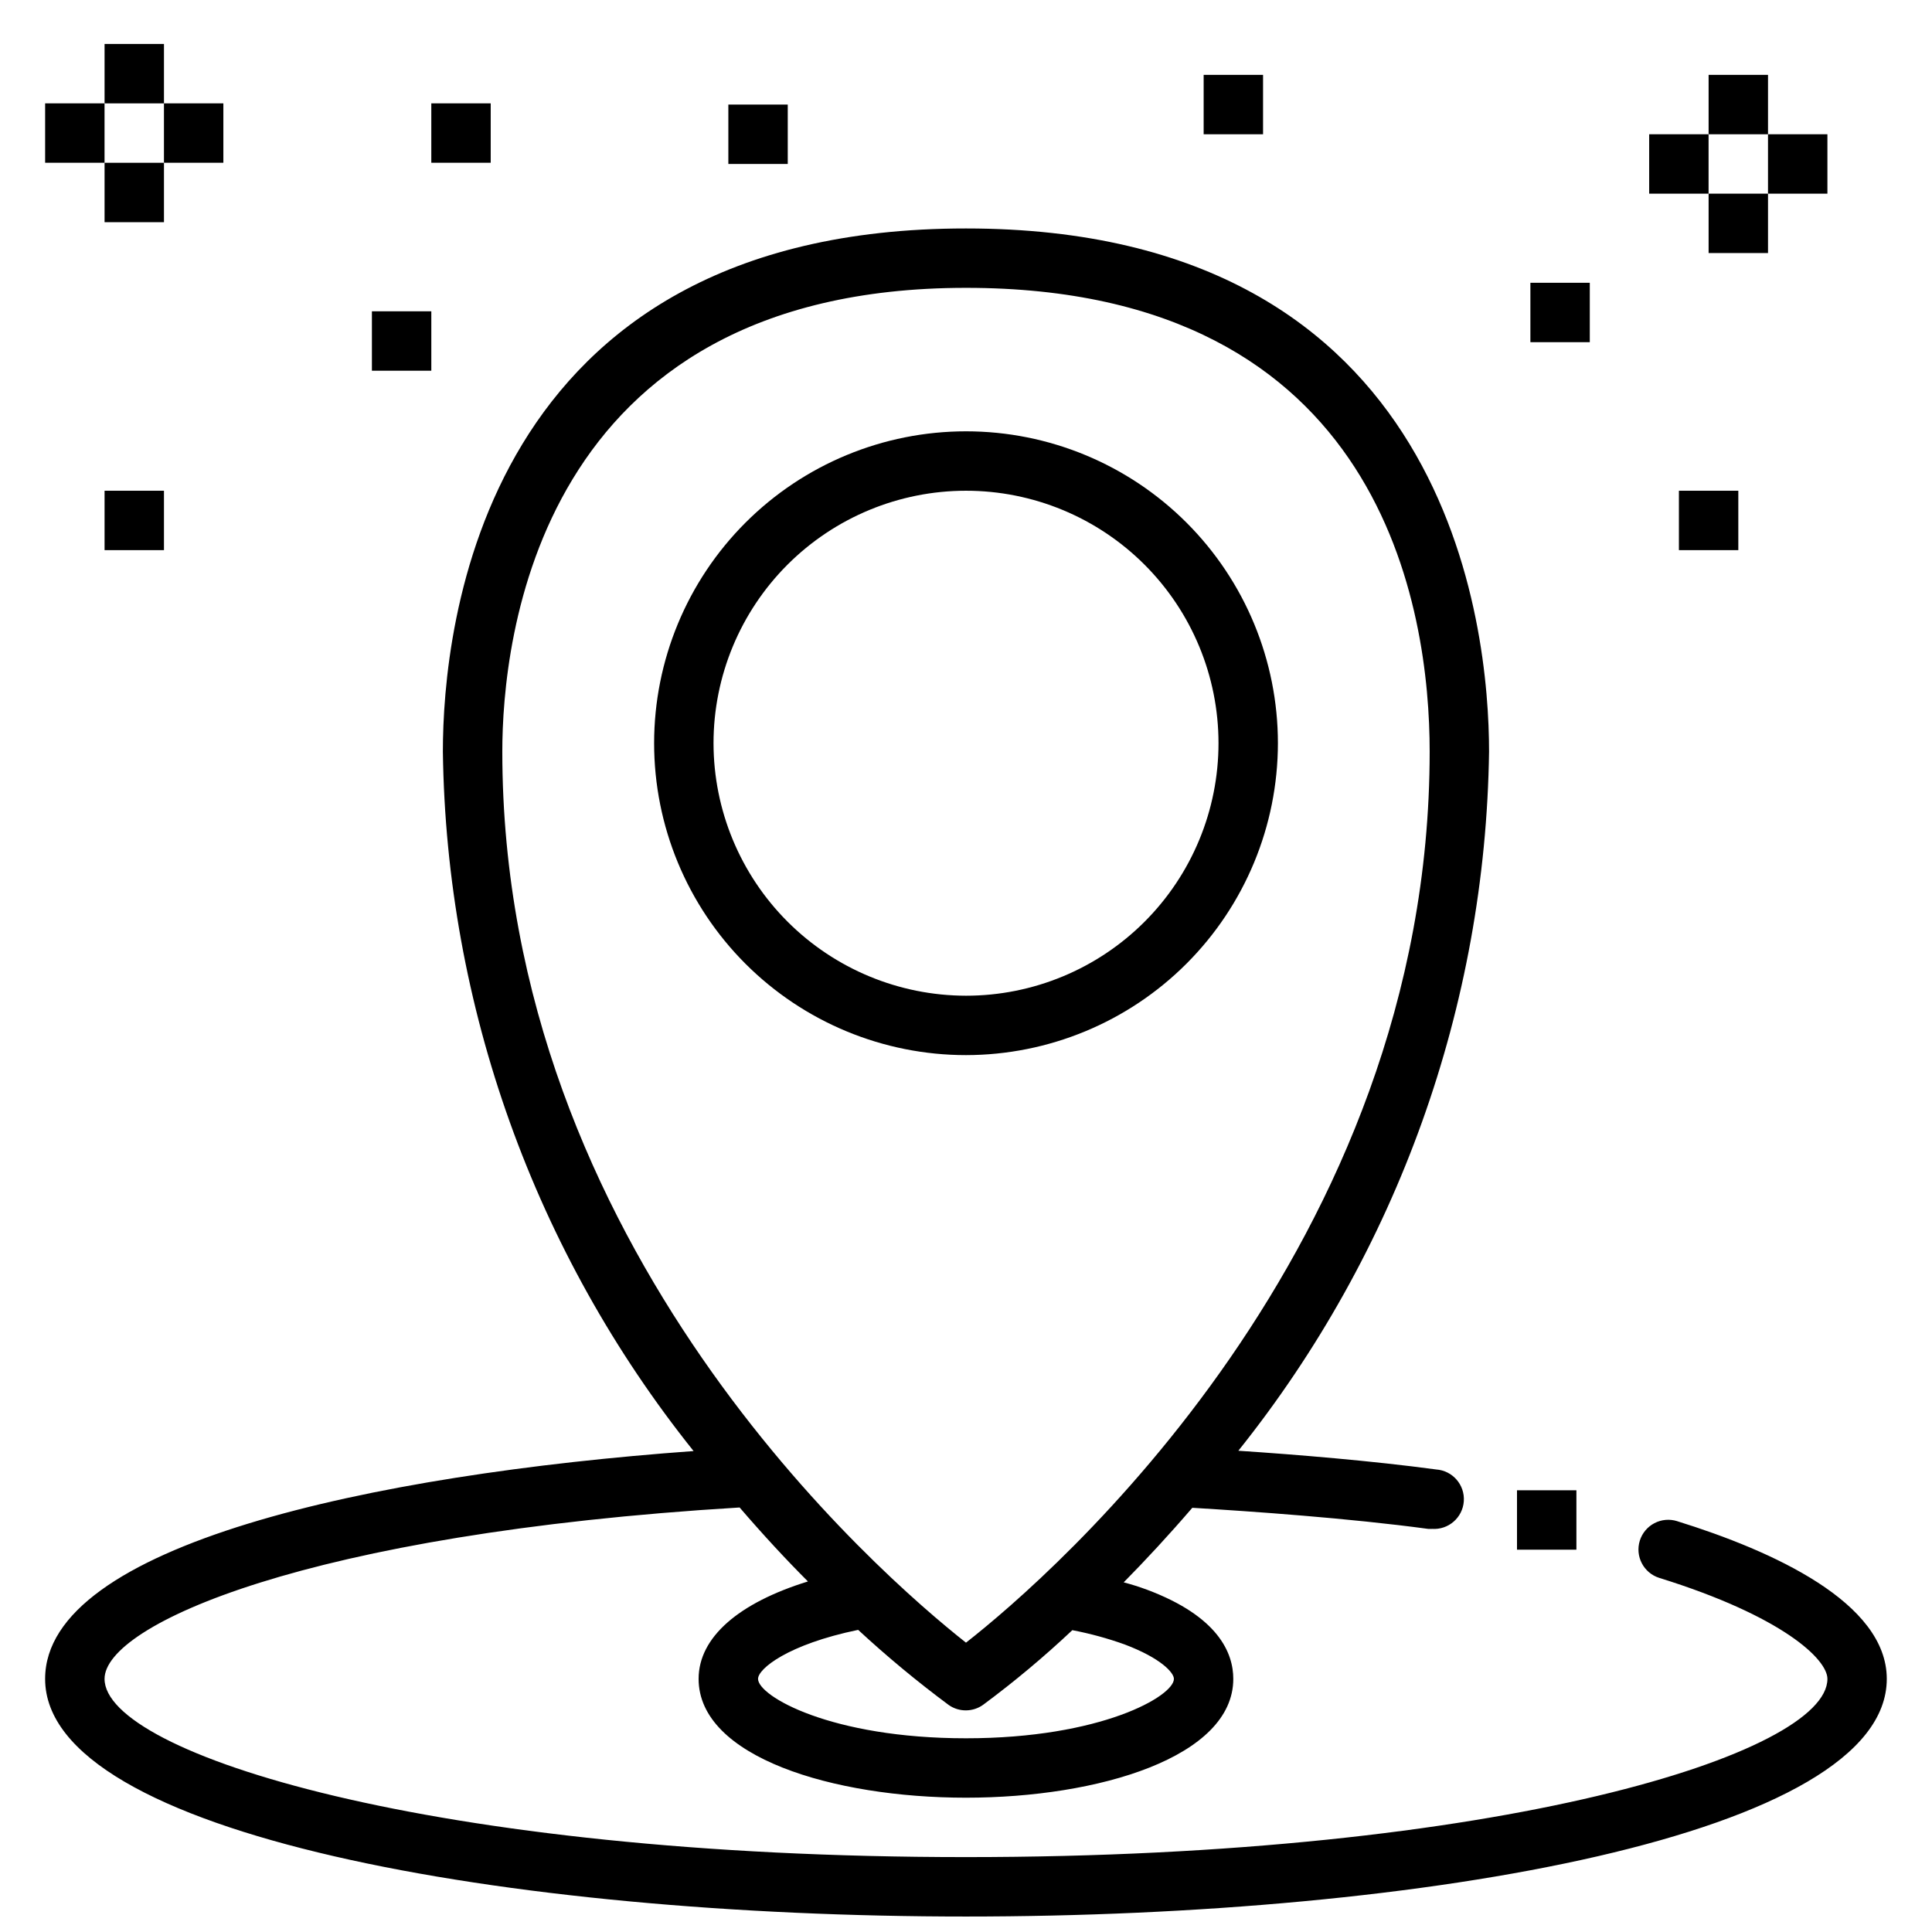
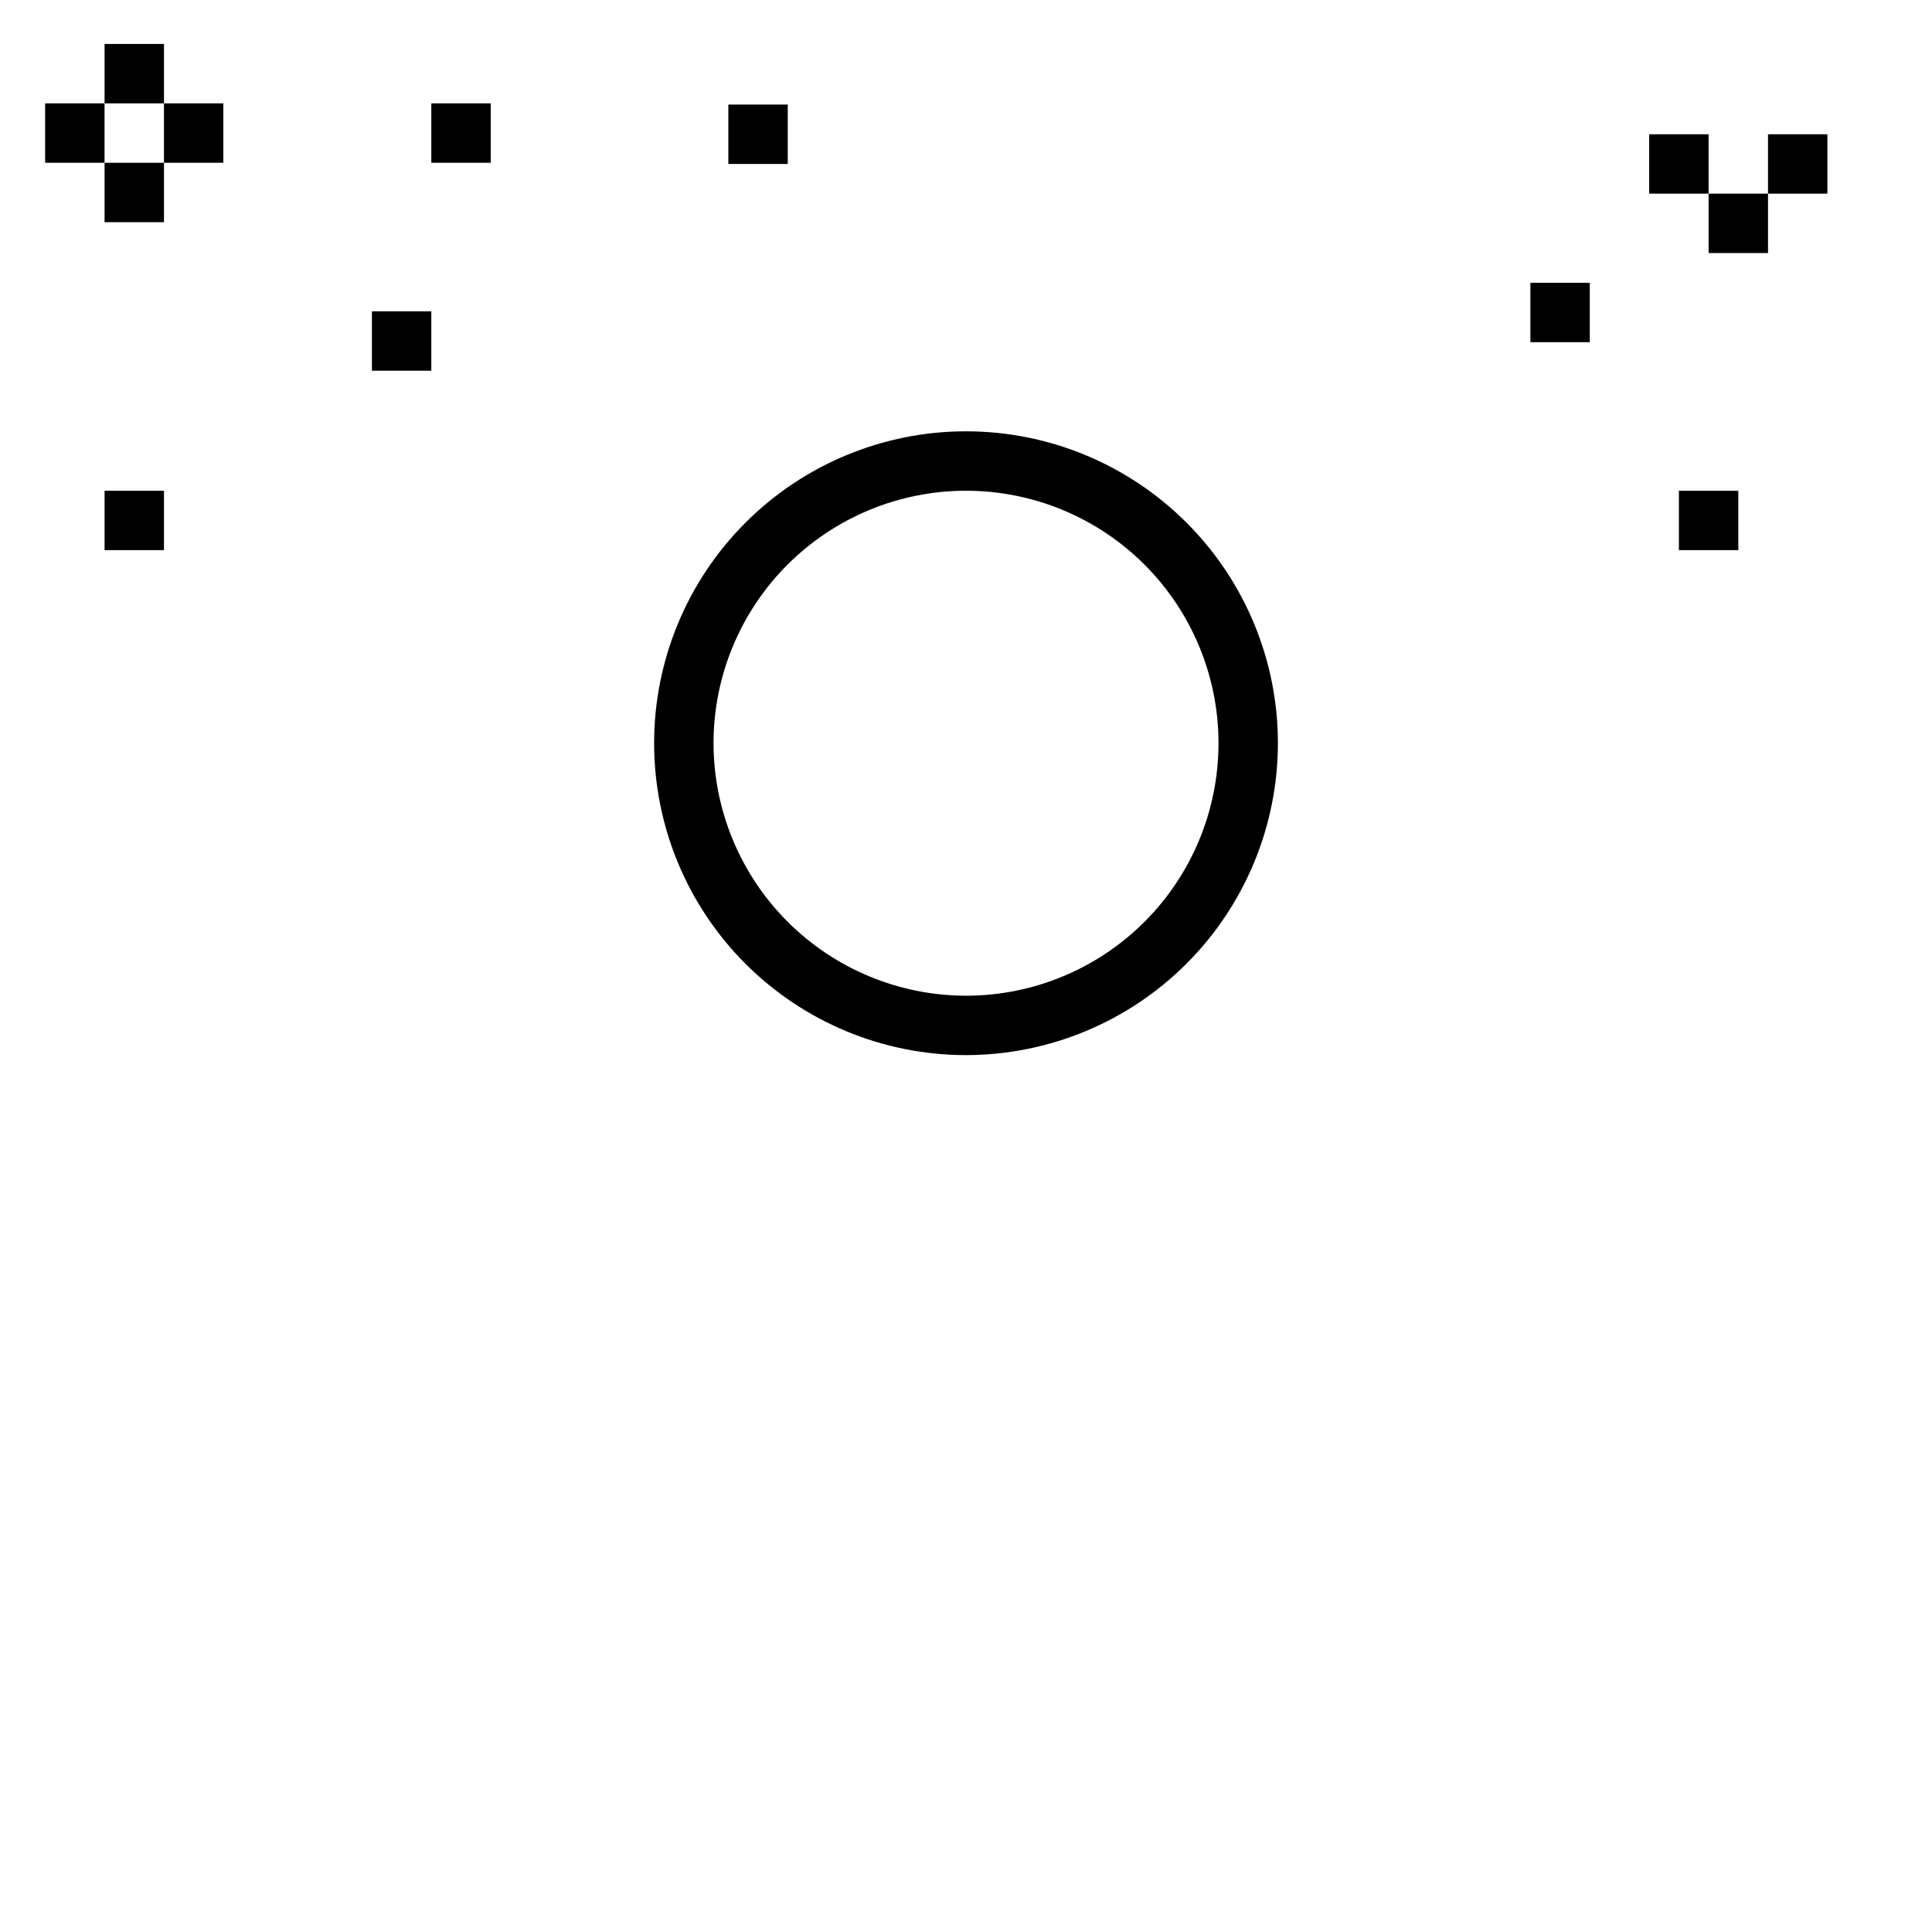
<svg xmlns="http://www.w3.org/2000/svg" width="800px" height="800px" version="1.1" viewBox="144 144 512 512">
  <defs>
    <clipPath id="a">
-       <path d="m155 204h490v447.9h-490z" />
-     </clipPath>
+       </clipPath>
  </defs>
-   <path d="m546.02 538.94h15.742v15.742h-15.742z" />
  <path d="m155.96 171.39h15.742v15.742h-15.742z" />
  <path d="m171.71 155.65h15.742v15.742h-15.742z" />
  <path d="m171.71 187.14h15.742v15.742h-15.742z" />
  <path d="m187.45 171.39h15.742v15.742h-15.742z" />
  <path d="m581.05 179.58h15.742v15.742h-15.742z" />
-   <path d="m596.8 163.84h15.742v15.742h-15.742z" />
  <path d="m596.8 195.32h15.742v15.742h-15.742z" />
  <path d="m612.54 179.58h15.742v15.742h-15.742z" />
  <path d="m171.71 274.05h15.742v15.742h-15.742z" />
  <path d="m242.56 226.5h15.742v15.742h-15.742z" />
  <path d="m588.93 274.05h15.742v15.742h-15.742z" />
  <path d="m549.57 218.94h15.742v15.742h-15.742z" />
  <path d="m258.3 171.39h15.742v15.742h-15.742z" />
  <path d="m337.02 171.71h15.742v15.742h-15.742z" />
-   <path d="m462.98 163.84h15.742v15.742h-15.742z" />
  <path d="m482.66 340.96c0-21.922-8.711-42.945-24.211-58.445s-36.523-24.211-58.445-24.211-42.945 8.711-58.449 24.211c-15.5 15.5-24.207 36.523-24.207 58.445s8.707 42.945 24.207 58.449c15.504 15.5 36.527 24.207 58.449 24.207 21.914-0.02 42.926-8.734 58.422-24.23 15.496-15.496 24.211-36.508 24.234-58.426zm-149.57 0c0-17.746 7.051-34.766 19.598-47.312 12.551-12.547 29.57-19.598 47.316-19.598s34.766 7.051 47.312 19.598 19.598 29.566 19.598 47.312c0 17.746-7.051 34.766-19.598 47.316-12.547 12.547-29.566 19.598-47.312 19.598-17.742-0.02-34.75-7.078-47.293-19.621s-19.602-29.551-19.621-47.293z" />
  <g clip-path="url(#a)">
    <path d="m588.45 547.12c-1.992-0.625-4.152-0.434-6.008 0.535-1.852 0.965-3.242 2.629-3.871 4.621-1.305 4.152 1.004 8.578 5.156 9.883 32.672 10.152 44.559 21.566 44.559 26.762 0 19.758-86.594 47.23-228.29 47.23-141.7 0.004-228.29-27.469-228.29-47.23 0-14.328 53.609-38.496 168.3-45.422 6.297 7.32 12.359 13.855 18.105 19.602-18.344 5.668-28.973 14.801-28.973 25.82 0 20.703 35.66 31.488 70.848 31.488s70.848-10.785 70.848-31.488c0-6.848-3.938-16.531-22.828-23.617l0.004 0.004c-2.039-0.762-4.117-1.418-6.219-1.969 5.824-5.902 11.887-12.438 18.184-19.758 15.742 0.945 41.562 2.754 62.504 5.59h1.023v-0.004c4.348 0.305 8.117-2.973 8.422-7.32 0.305-4.348-2.973-8.117-7.32-8.422-16.926-2.281-36.918-3.938-52.426-4.961h-0.004c42.133-52.664 65.512-117.87 66.441-185.3 0-32.512-9.996-138.62-138.62-138.62-128.63-0.004-138.63 106.11-138.63 138.62 0.898 67.465 24.281 132.7 66.441 185.38-85.727 6.219-171.85 24.957-171.85 60.379 0 41.328 122.73 62.977 244.03 62.977 121.31 0 244.03-21.648 244.03-62.977 0.004-20.23-30.227-33.926-55.574-41.801zm-133.35 41.801c0 4.566-19.285 15.742-55.105 15.742-35.816 0-55.105-11.18-55.105-15.742 0-2.676 7.871-9.133 26.527-12.988h0.004c7.641 7.066 15.656 13.715 24.012 19.918 1.336 0.934 2.934 1.43 4.566 1.414 1.641-0.008 3.234-0.531 4.562-1.492 8.254-6.117 16.141-12.715 23.617-19.762 4.711 0.898 9.344 2.16 13.855 3.781 9.605 3.621 13.066 7.477 13.066 9.129zm-55.102-368.64c110.92 0 122.88 85.961 122.88 122.88 0 131.62-100.13 218.37-122.88 236.16-22.75-17.949-122.88-104.54-122.88-236.16 0-28.812 8.816-122.88 122.88-122.88z" />
  </g>
</svg>